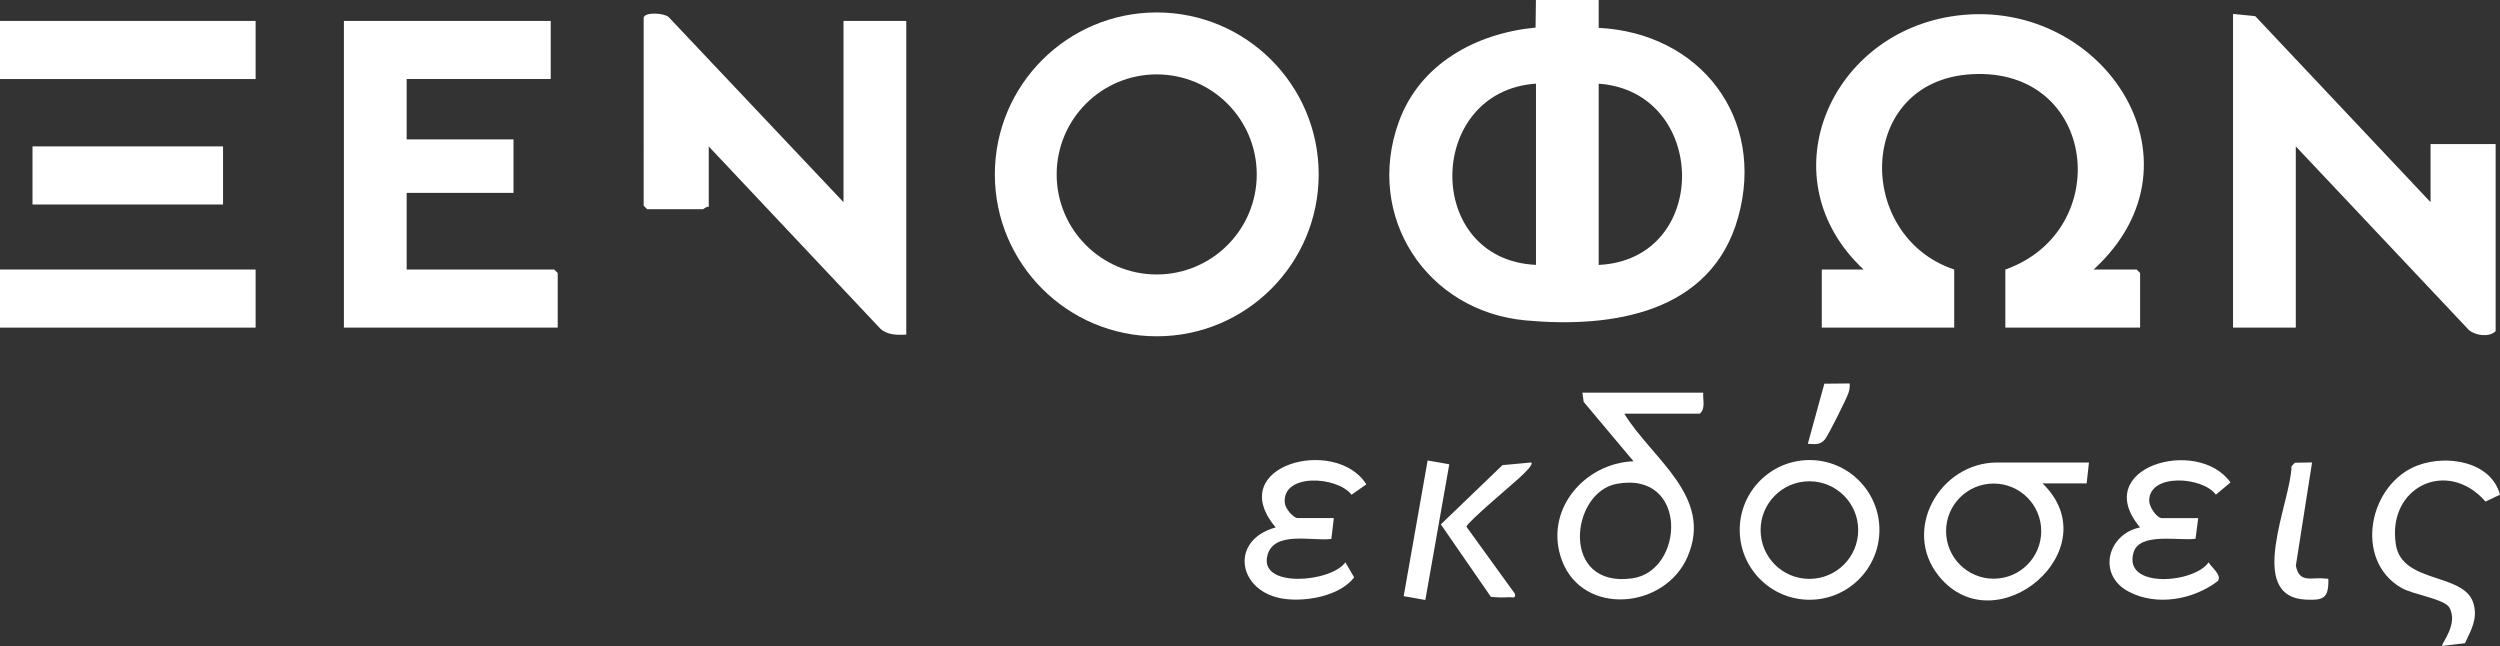
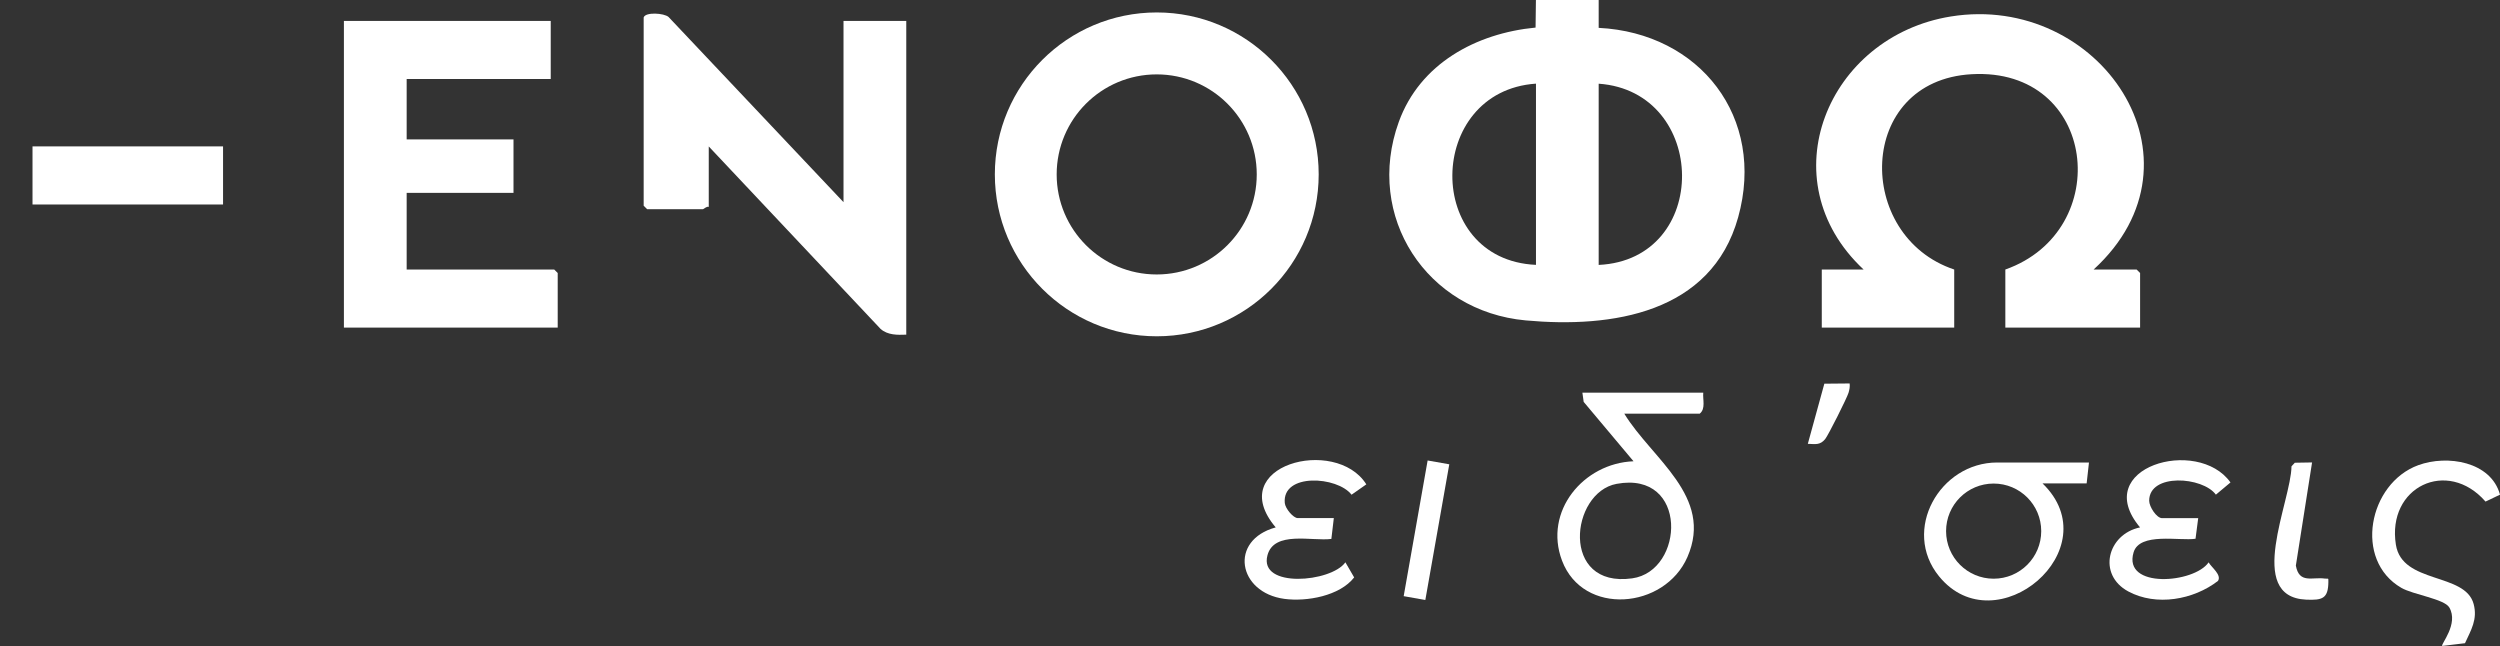
<svg xmlns="http://www.w3.org/2000/svg" id="Layer_2" data-name="Layer 2" viewBox="0 0 429.84 111.07">
  <rect x="0" y="0" width="429.84" height="111.07" fill="#333333" stroke="none" />
  <defs>
    <style>
      .cls-1 {
        fill: #fff;
      }
    </style>
  </defs>
  <g id="Layer_1-2" data-name="Layer 1">
    <g>
      <g>
        <path class="cls-1" d="M274.87,0v4.79c17.4.87,28.77,15.4,23.98,32.58-4.6,16.5-21.69,19.08-36.52,17.72-17.05-1.56-27.71-17.85-21.83-34.12,3.62-10.02,13.29-15.25,23.52-16.23l.06-4.74h10.79ZM264.09,14.38c-18.95,1.29-19.39,30.28,0,31.16V14.38ZM274.87,45.55c19.35-.92,18.87-29.82,0-31.16v31.16Z" />
        <path class="cls-1" d="M359.97,46.34h7.39l.6.6v9.39h-23.17v-9.99c18.86-6.67,15.8-34.81-5.81-33.58-19.82,1.13-20.14,27.85-2.98,33.58v9.99h-22.77v-9.99h7.19c-16.48-15.4-6.21-40.1,15.02-43.51,25.48-4.09,45.2,24.59,24.53,43.51Z" />
        <path class="cls-1" d="M226.73,29.98c0,15.38-12.47,27.84-27.84,27.84s-27.84-12.47-27.84-27.84,12.47-27.84,27.84-27.84,27.84,12.47,27.84,27.84ZM216.08,29.99c0-9.5-7.7-17.2-17.2-17.2s-17.2,7.7-17.2,17.2,7.7,17.2,17.2,17.2,17.2-7.7,17.2-17.2Z" />
        <polygon class="cls-1" points="94.69 3.6 94.69 13.58 69.92 13.58 69.92 23.97 88.29 23.97 88.29 33.16 69.92 33.16 69.92 46.34 95.29 46.34 95.89 46.94 95.89 56.33 59.13 56.33 59.13 3.6 94.69 3.6" />
-         <path class="cls-1" d="M417.9,34.76v-9.99h11.19v32.16c-1.05,1.09-3.44.8-4.6-.19l-29.76-31.57v31.16h-10.79V2.4l3.82.38,30.14,31.98Z" />
        <path class="cls-1" d="M110.67,3c.3-.97,3.5-.76,4.28-.08l30.08,31.84V3.6h10.79v53.94c-1.54.06-3.18.09-4.41-.98l-29.55-31.38v10.39c-.39-.13-.87.4-1,.4h-9.59l-.6-.6V3Z" />
        <g>
-           <rect class="cls-1" y="3.6" width="43.95" height="9.99" />
-           <rect class="cls-1" y="46.34" width="43.95" height="9.99" />
          <rect class="cls-1" x="5.59" y="25.17" width="32.76" height="9.99" />
        </g>
      </g>
      <path class="cls-1" d="M229.33,89.09l-.42,3.57c-3.29.44-9.86-1.47-10.99,2.82-1.52,5.73,10.97,4.65,13.4,1.2l1.51,2.6c-2.49,3.19-8.15,4.2-11.99,3.69-8.03-1.08-9.58-10.09-1.5-12.29-9.02-10.66,10.32-15.78,15.58-7.4l-2.54,1.78c-2.43-3.17-11.96-3.79-11.48,1.43.09.95,1.46,2.59,2.23,2.59h6.19Z" />
      <g>
        <path class="cls-1" d="M292.85,67.52c-.11,1.2.45,2.74-.6,3.6h-12.98c4.74,7.78,15.41,14.22,10.86,24.65-3.92,8.99-17.94,10.2-21.56.63-3.21-8.49,3.69-16.76,12.29-17.09l-8.57-10.21-.22-1.58h20.78ZM277.96,83.19c-7.98,1.47-9.74,17.99,2.67,16.25,9.03-1.26,9.69-18.53-2.67-16.25Z" />
        <path class="cls-1" d="M359.17,79.51l-.4,3.6h-7.59c11.7,11.31-8.01,27.95-17.78,15.99-6.48-7.93.1-19.58,9.99-19.58h15.78ZM350.96,91.32c0-4.52-3.66-8.18-8.18-8.18s-8.18,3.66-8.18,8.18,3.66,8.18,8.18,8.18,8.18-3.66,8.18-8.18Z" />
-         <path class="cls-1" d="M323.14,91.11c0,6.63-5.38,12.01-12.01,12.01s-12.01-5.38-12.01-12.01,5.38-12.01,12.01-12.01,12.01,5.38,12.01,12.01ZM319.49,91.14c0-4.63-3.75-8.39-8.39-8.39s-8.39,3.75-8.39,8.39,3.75,8.39,8.39,8.39,8.39-3.75,8.39-8.39Z" />
        <path class="cls-1" d="M377.95,89.09l-.46,3.54c-2.72.42-9.6-1.17-10.65,2.34-1.89,6.32,10.43,5.34,12.9,1.72.51.89,2.28,2.15,1.61,3.19-4.2,3.25-10.61,4.4-15.42,1.81-5.37-2.89-3.59-9.85,2.02-11.01-8.67-10.33,9.91-15.68,15.55-7.73l-2.51,2.1c-2.26-3.1-11.46-3.75-11.47,1.04,0,1.04,1.28,3,2.22,3h6.19Z" />
        <path class="cls-1" d="M429.84,85.05l-2.49,1.19c-6.55-7.52-17-2.54-15.41,7.42,1.08,6.8,11.92,4.73,13.37,10.2.7,2.63-.45,4.46-1.49,6.73l-3.92.47c-.29-.26,2.88-3.79,1.22-6.62-.86-1.46-6.22-2.2-8.23-3.36-8.26-4.76-5.66-17.97,2.9-21.1,4.98-1.82,12.48-.64,14.05,5.06Z" />
-         <path class="cls-1" d="M263.28,79.51c.45.38-1.46,2.09-1.79,2.41-1.26,1.21-9.22,7.85-9.36,8.64l8.34,11.53c.17.91-.4.55-.99.59-1.02.08-2.12.04-3.14-.06l-8.61-12.46,10.6-10.19,4.94-.45Z" />
        <path class="cls-1" d="M397.53,79.5l-2.79,17.75c.58,3.18,2.86,1.91,4.99,2.23.62.09.61-.24.6.6-.03,2.85-1.05,3.14-3.82,3.02-10.55-.46-2.57-16.93-2.52-22.92l.57-.62,2.95-.05Z" />
        <rect class="cls-1" x="233.42" y="89.28" width="23.69" height="3.78" transform="translate(112.85 316.85) rotate(-79.99)" />
        <path class="cls-1" d="M318.02,65.92c.07.56-.03,1.07-.19,1.61-.26.88-3.49,7.32-4.02,7.97-.89,1.07-1.68.85-2.98.81l2.84-10.34,4.36-.04Z" />
      </g>
    </g>
  </g>
</svg>